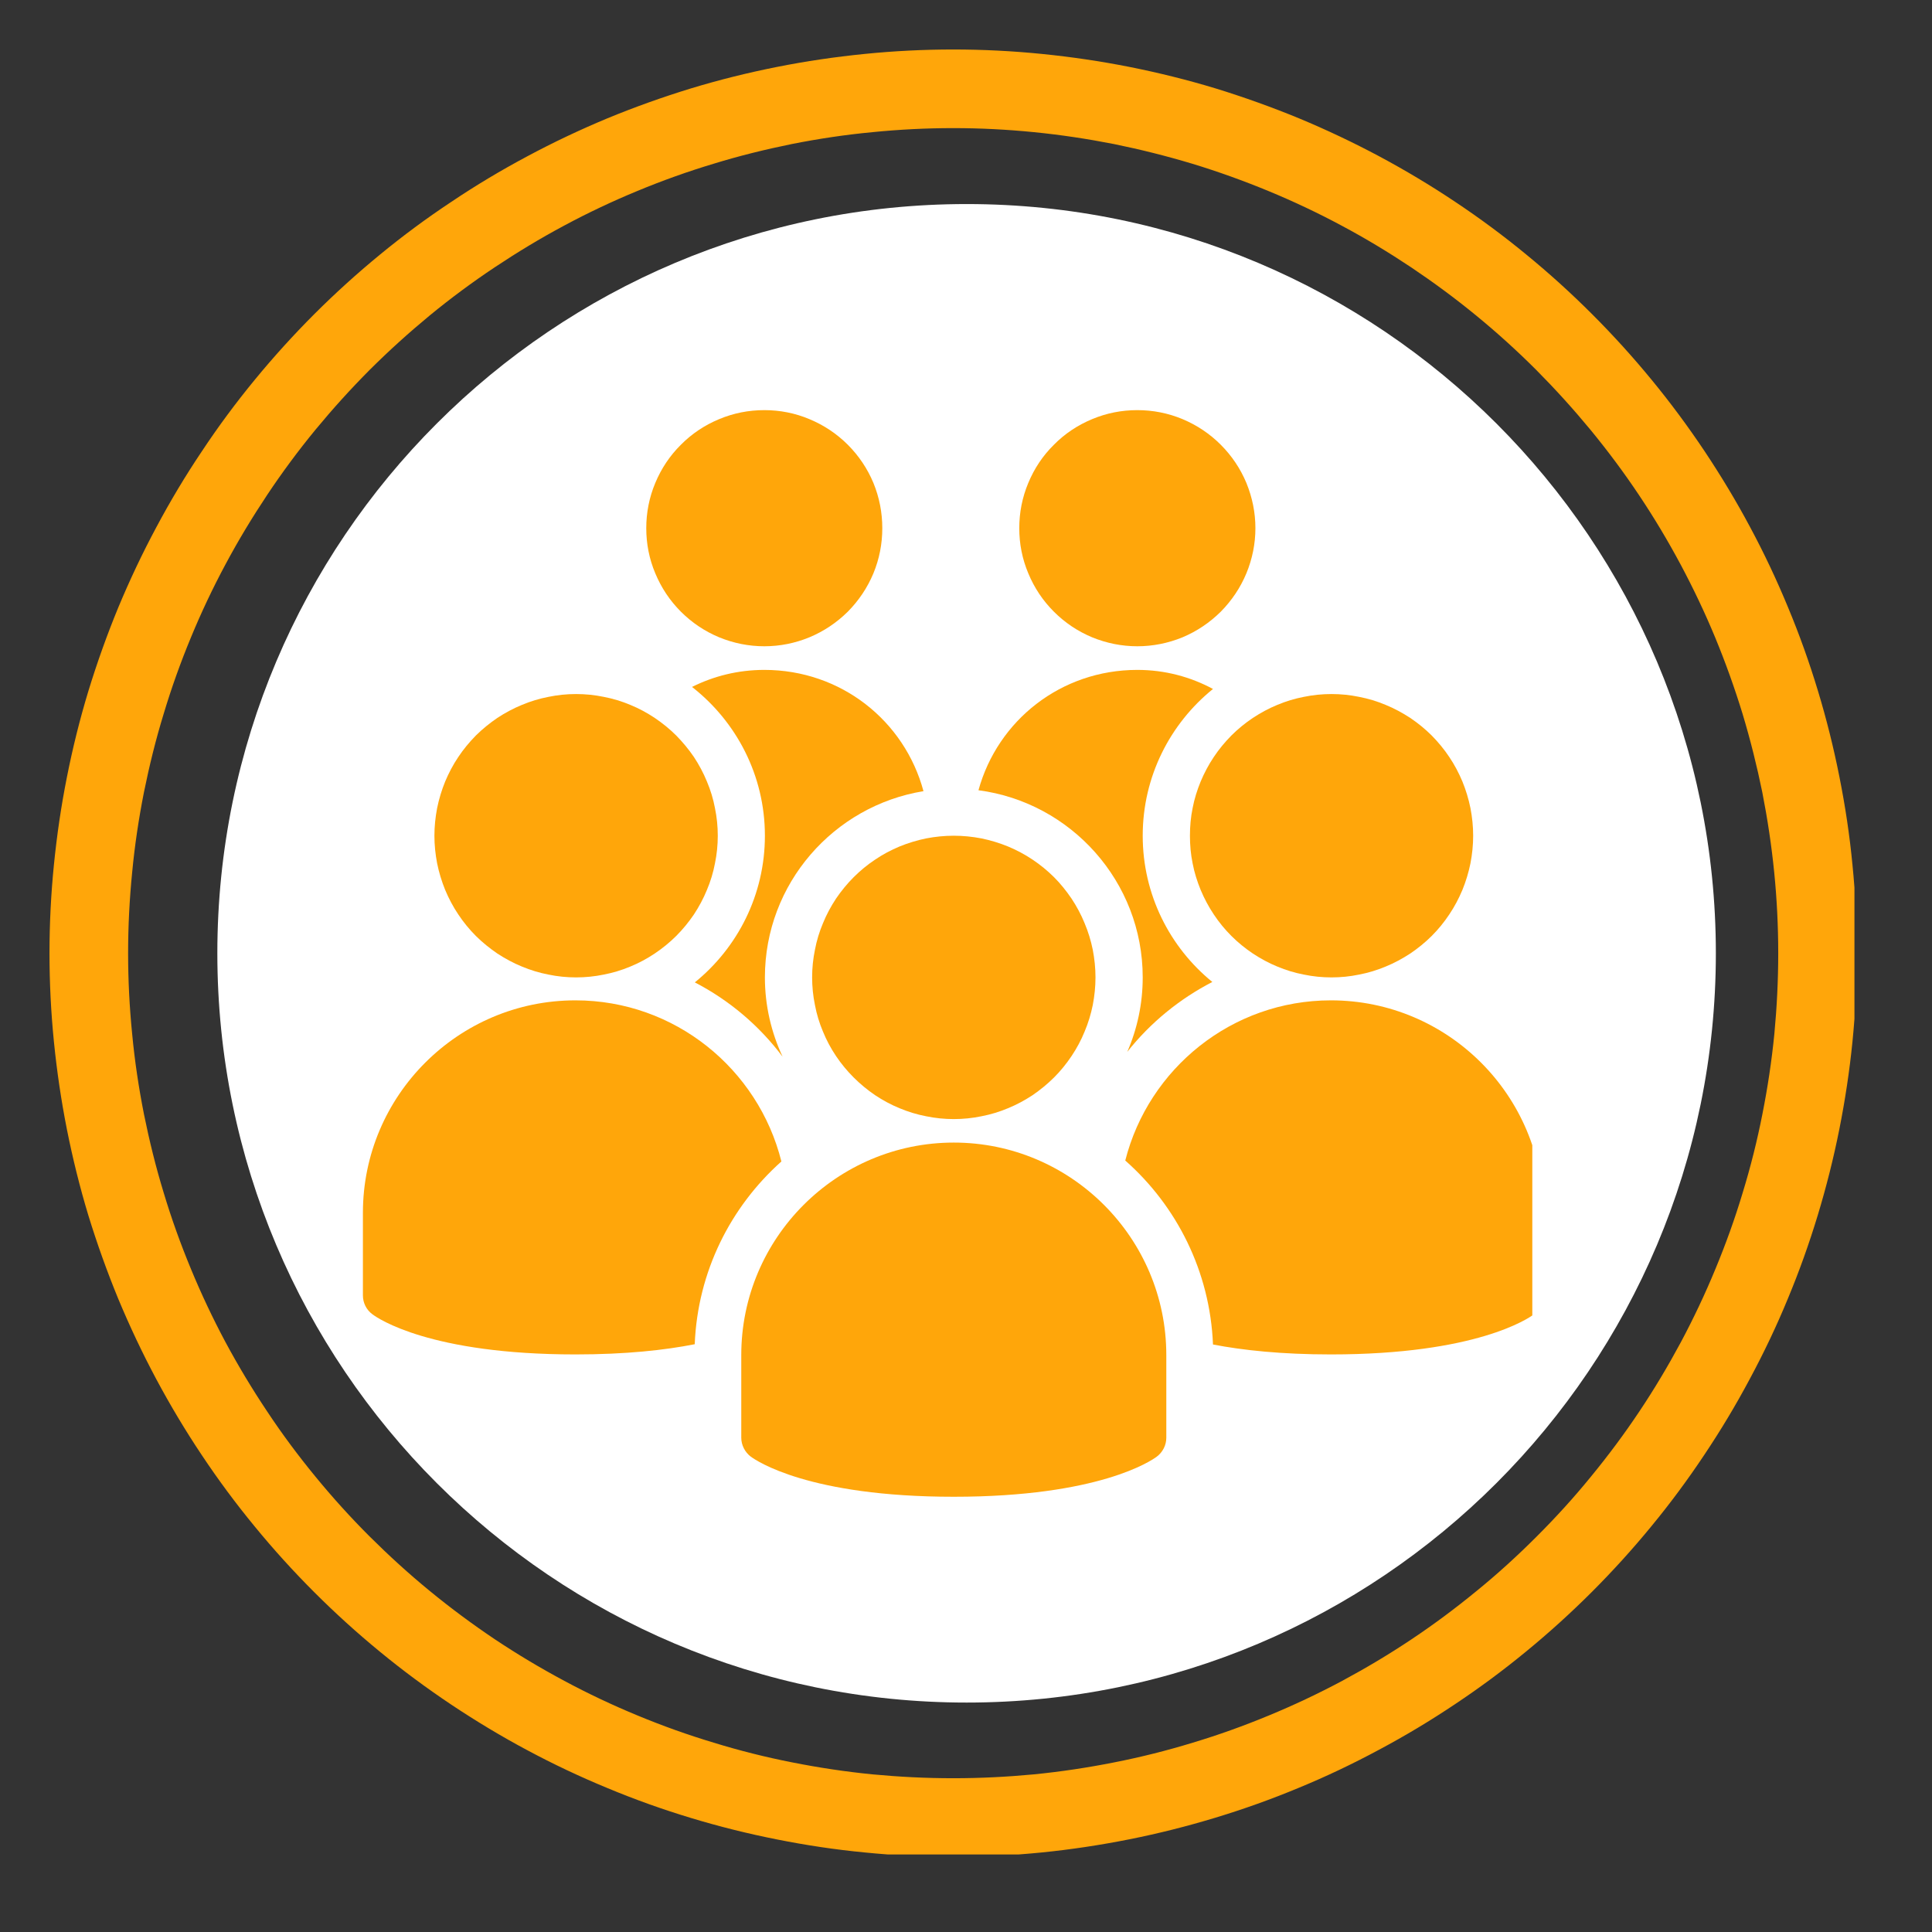
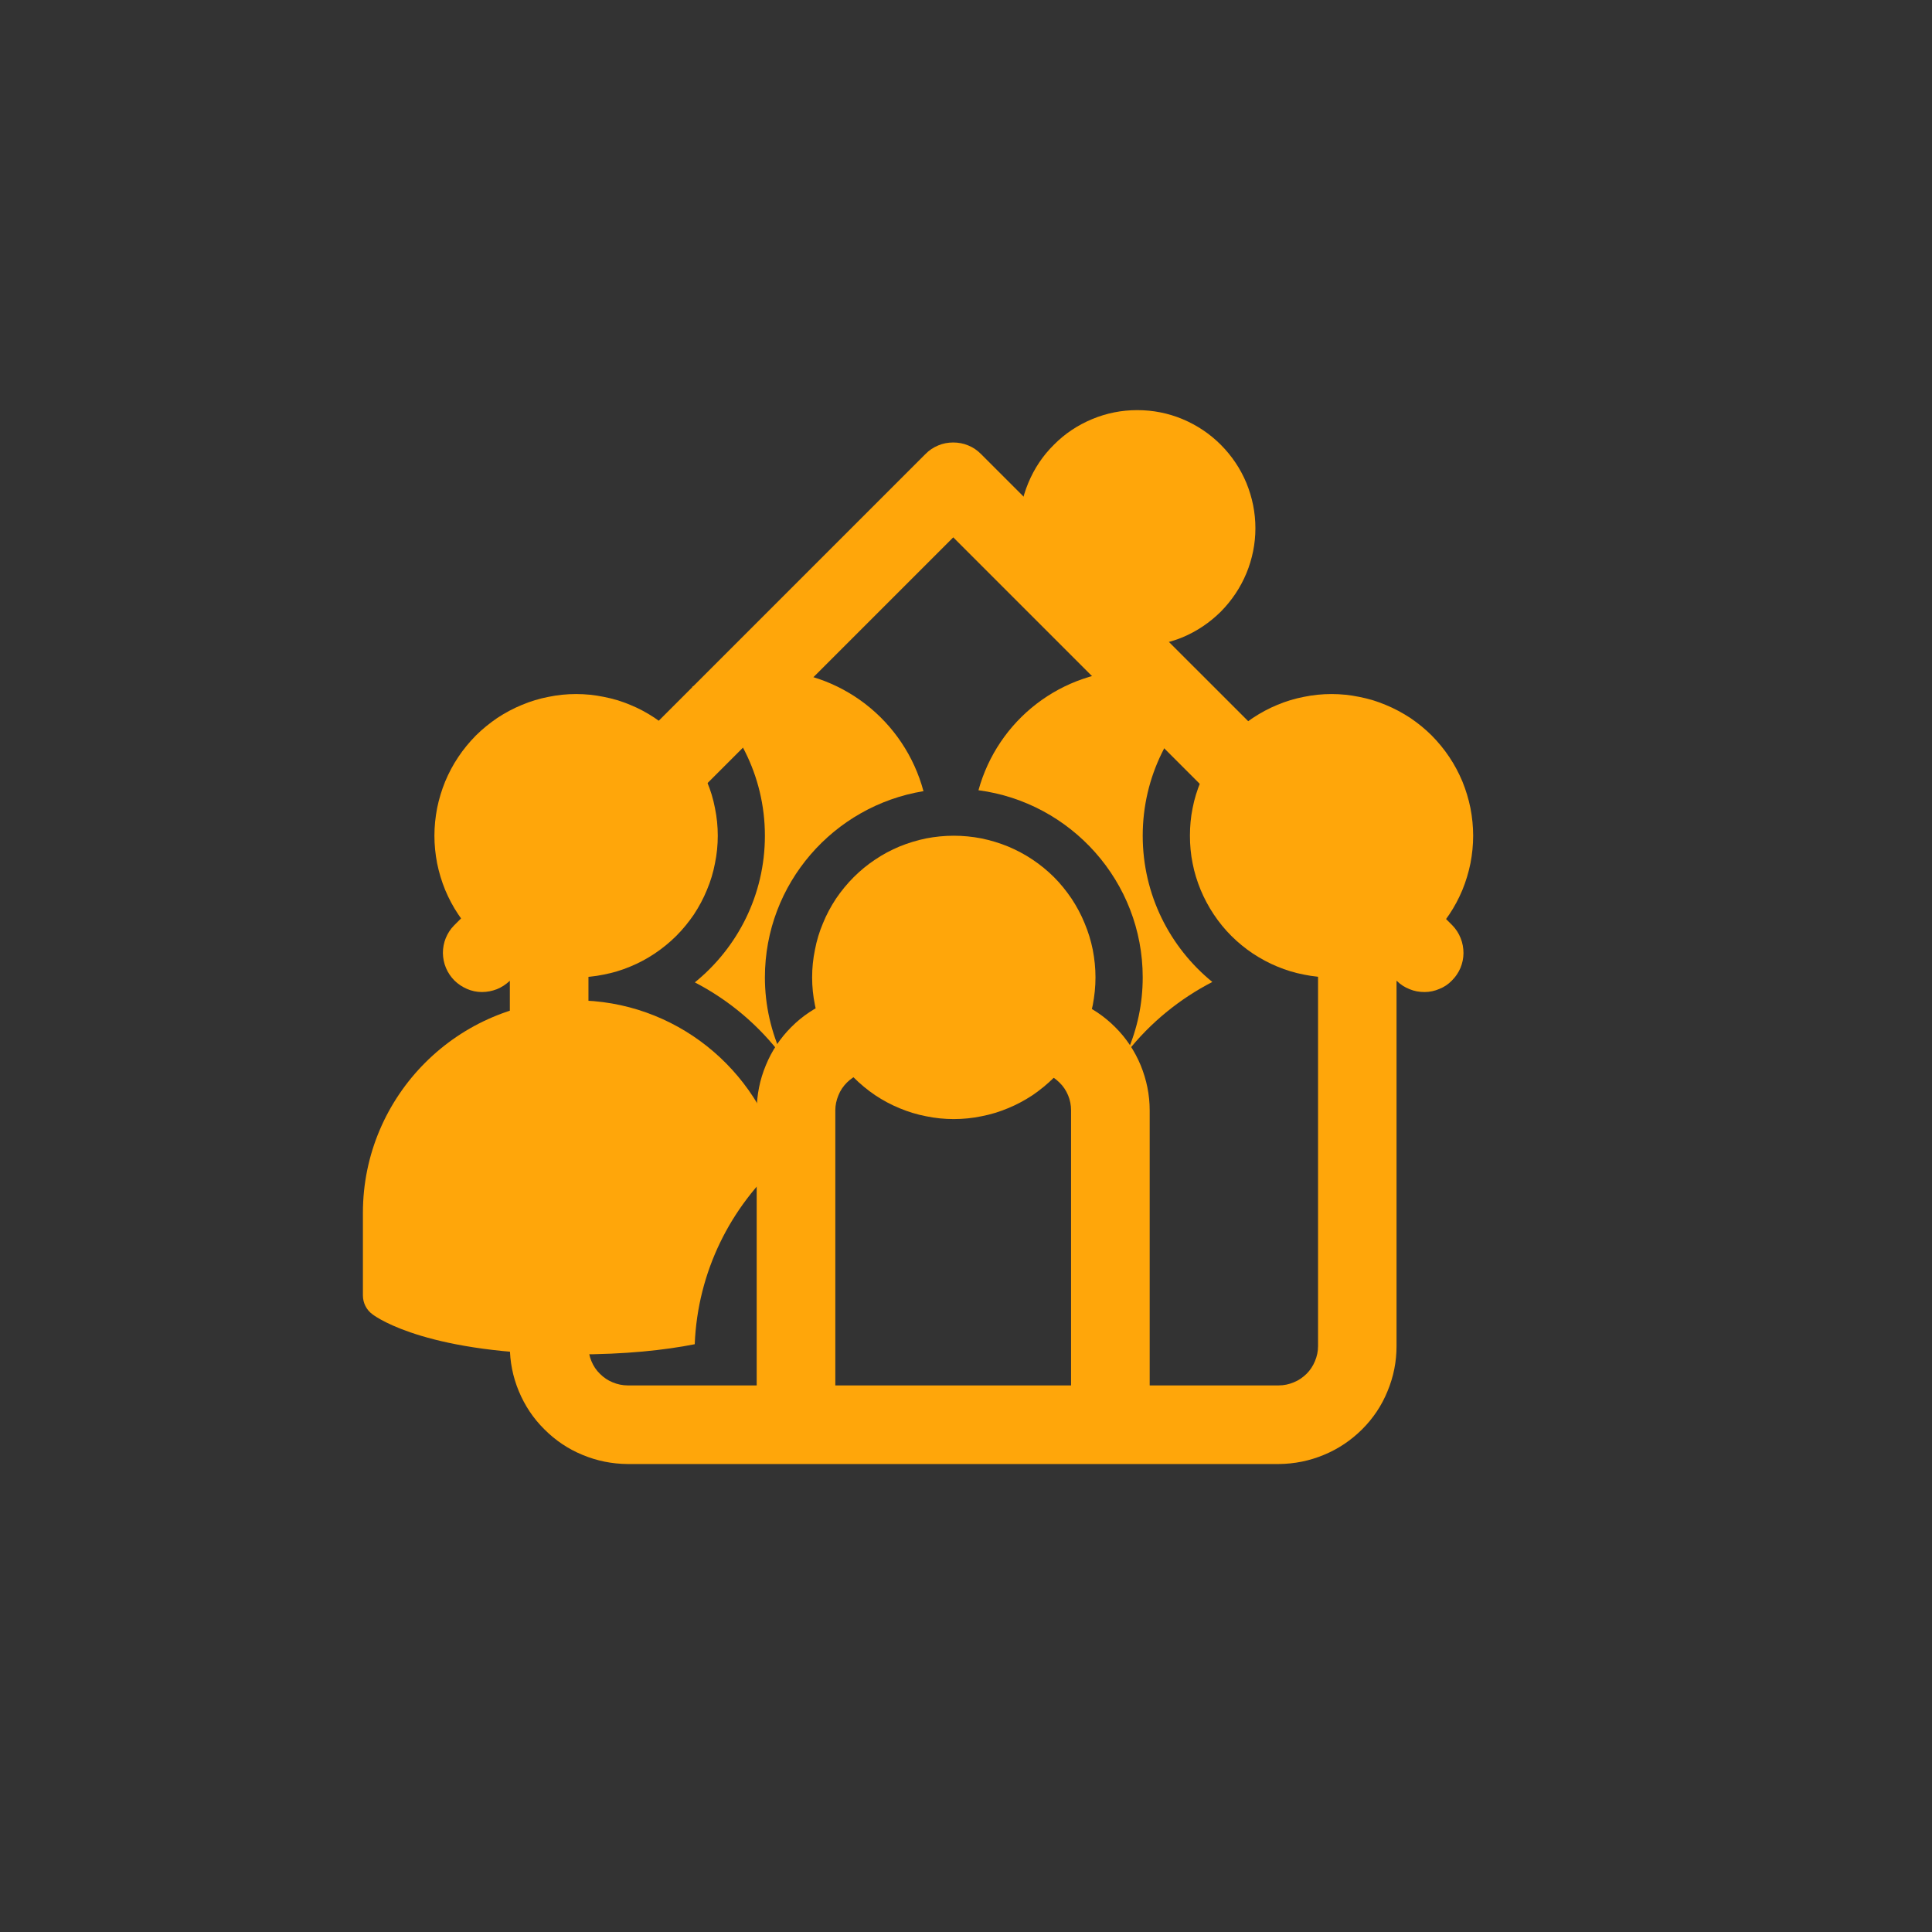
<svg xmlns="http://www.w3.org/2000/svg" width="75" zoomAndPan="magnify" viewBox="0 0 56.25 56.25" height="75" preserveAspectRatio="xMidYMid meet" version="1.0">
  <rect x="0" y="0" width="56.25" height="56.25" fill="#333333" stroke="none" />
  <defs>
    <clipPath id="74515d42ed">
-       <path d="M 1.441 1.441 L 53.992 1.441 L 53.992 53.992 L 1.441 53.992 Z M 1.441 1.441 " clip-rule="nonzero" />
-     </clipPath>
+       </clipPath>
    <clipPath id="0b616caf86">
      <path d="M 6.328 5.941 L 49.957 5.941 L 49.957 49.57 L 6.328 49.57 Z M 6.328 5.941 " clip-rule="nonzero" />
    </clipPath>
    <clipPath id="5bf8935e7a">
-       <path d="M 28.145 5.941 C 16.094 5.941 6.328 15.707 6.328 27.754 C 6.328 39.805 16.094 49.57 28.145 49.57 C 40.191 49.57 49.957 39.805 49.957 27.754 C 49.957 15.707 40.191 5.941 28.145 5.941 Z M 28.145 5.941 " clip-rule="nonzero" />
-     </clipPath>
+       </clipPath>
    <clipPath id="34f11a5f5c">
-       <path d="M 18 11.941 L 26 11.941 L 26 19 L 18 19 Z M 18 11.941 " clip-rule="nonzero" />
-     </clipPath>
+       </clipPath>
    <clipPath id="5ea7e2ccec">
      <path d="M 29 11.941 L 37 11.941 L 37 19 L 29 19 Z M 29 11.941 " clip-rule="nonzero" />
    </clipPath>
    <clipPath id="354f26269e">
      <path d="M 21 33 L 34 33 L 34 43.766 L 21 43.766 Z M 21 33 " clip-rule="nonzero" />
    </clipPath>
    <clipPath id="2870b58e03">
      <path d="M 10.566 29 L 23 29 L 23 40 L 10.566 40 Z M 10.566 29 " clip-rule="nonzero" />
    </clipPath>
    <clipPath id="420f5f872d">
-       <path d="M 32 29 L 44.613 29 L 44.613 40 L 32 40 Z M 32 29 " clip-rule="nonzero" />
-     </clipPath>
+       </clipPath>
  </defs>
  <g clip-path="url(#74515d42ed)">
-     <path fill="#ffa60a" d="M 27.754 54.062 C 26.891 54.062 26.031 54.02 25.176 53.934 C 24.316 53.852 23.465 53.723 22.621 53.555 C 21.773 53.387 20.941 53.18 20.117 52.93 C 19.289 52.68 18.48 52.391 17.684 52.059 C 16.887 51.73 16.109 51.363 15.352 50.957 C 14.59 50.551 13.852 50.105 13.137 49.629 C 12.418 49.148 11.727 48.637 11.062 48.09 C 10.395 47.543 9.758 46.965 9.148 46.355 C 8.539 45.746 7.961 45.109 7.414 44.441 C 6.867 43.777 6.355 43.086 5.879 42.371 C 5.398 41.652 4.957 40.914 4.551 40.156 C 4.145 39.395 3.777 38.617 3.445 37.82 C 3.117 37.023 2.828 36.215 2.574 35.391 C 2.324 34.566 2.117 33.73 1.949 32.887 C 1.781 32.039 1.656 31.188 1.57 30.332 C 1.484 29.473 1.441 28.613 1.441 27.754 C 1.441 26.891 1.484 26.031 1.57 25.176 C 1.656 24.316 1.781 23.465 1.949 22.621 C 2.117 21.773 2.324 20.941 2.574 20.117 C 2.828 19.289 3.117 18.48 3.445 17.684 C 3.777 16.887 4.145 16.109 4.551 15.352 C 4.957 14.59 5.398 13.852 5.879 13.137 C 6.355 12.418 6.867 11.727 7.414 11.062 C 7.961 10.395 8.539 9.758 9.148 9.148 C 9.758 8.539 10.395 7.961 11.062 7.414 C 11.727 6.867 12.418 6.355 13.137 5.879 C 13.852 5.398 14.59 4.957 15.352 4.551 C 16.109 4.145 16.887 3.777 17.684 3.445 C 18.48 3.117 19.289 2.828 20.117 2.574 C 20.941 2.324 21.773 2.117 22.621 1.949 C 23.465 1.781 24.316 1.656 25.176 1.57 C 26.031 1.484 26.891 1.441 27.754 1.441 C 28.613 1.441 29.473 1.484 30.332 1.57 C 31.188 1.656 32.039 1.781 32.887 1.949 C 33.73 2.117 34.566 2.324 35.391 2.574 C 36.215 2.828 37.023 3.117 37.82 3.445 C 38.617 3.777 39.395 4.145 40.156 4.551 C 40.914 4.957 41.652 5.398 42.371 5.879 C 43.086 6.355 43.777 6.867 44.441 7.414 C 45.109 7.961 45.746 8.539 46.355 9.148 C 46.965 9.758 47.543 10.395 48.09 11.062 C 48.637 11.727 49.148 12.418 49.629 13.137 C 50.105 13.852 50.551 14.59 50.957 15.352 C 51.363 16.109 51.73 16.887 52.059 17.684 C 52.391 18.48 52.68 19.289 52.93 20.117 C 53.18 20.941 53.387 21.773 53.555 22.621 C 53.723 23.465 53.852 24.316 53.934 25.176 C 54.02 26.031 54.062 26.891 54.062 27.754 C 54.062 28.613 54.02 29.473 53.934 30.332 C 53.848 31.188 53.719 32.039 53.551 32.883 C 53.383 33.727 53.172 34.562 52.922 35.387 C 52.672 36.211 52.383 37.02 52.051 37.816 C 51.723 38.613 51.352 39.391 50.945 40.148 C 50.539 40.91 50.098 41.645 49.617 42.363 C 49.141 43.078 48.629 43.77 48.082 44.434 C 47.535 45.102 46.957 45.738 46.348 46.348 C 45.738 46.957 45.102 47.535 44.434 48.082 C 43.77 48.629 43.078 49.141 42.363 49.617 C 41.645 50.098 40.91 50.539 40.148 50.945 C 39.391 51.352 38.613 51.723 37.816 52.051 C 37.02 52.383 36.211 52.672 35.387 52.922 C 34.562 53.172 33.727 53.383 32.883 53.551 C 32.039 53.719 31.188 53.848 30.332 53.934 C 29.473 54.02 28.613 54.062 27.754 54.062 Z M 27.754 3.73 C 26.965 3.73 26.18 3.77 25.398 3.848 C 24.613 3.922 23.836 4.039 23.066 4.191 C 22.293 4.348 21.531 4.535 20.781 4.766 C 20.027 4.992 19.285 5.258 18.559 5.559 C 17.832 5.859 17.121 6.195 16.43 6.566 C 15.734 6.938 15.062 7.344 14.406 7.781 C 13.754 8.215 13.121 8.684 12.512 9.184 C 11.906 9.684 11.324 10.211 10.766 10.766 C 10.211 11.324 9.684 11.906 9.184 12.512 C 8.684 13.121 8.215 13.754 7.781 14.406 C 7.344 15.062 6.938 15.734 6.566 16.43 C 6.195 17.121 5.859 17.832 5.559 18.559 C 5.258 19.285 4.992 20.027 4.766 20.781 C 4.535 21.531 4.348 22.293 4.191 23.066 C 4.039 23.836 3.922 24.613 3.848 25.398 C 3.77 26.18 3.73 26.965 3.73 27.754 C 3.73 28.539 3.77 29.324 3.848 30.105 C 3.922 30.891 4.039 31.668 4.191 32.438 C 4.348 33.211 4.535 33.973 4.766 34.727 C 4.992 35.48 5.258 36.219 5.559 36.945 C 5.859 37.672 6.195 38.383 6.566 39.078 C 6.938 39.77 7.344 40.445 7.781 41.098 C 8.215 41.754 8.684 42.383 9.184 42.992 C 9.684 43.602 10.211 44.184 10.766 44.738 C 11.324 45.293 11.906 45.824 12.512 46.32 C 13.121 46.82 13.754 47.289 14.406 47.727 C 15.062 48.164 15.734 48.566 16.43 48.938 C 17.121 49.309 17.832 49.645 18.559 49.945 C 19.285 50.246 20.027 50.512 20.781 50.738 C 21.531 50.969 22.293 51.16 23.066 51.312 C 23.836 51.465 24.613 51.582 25.398 51.66 C 26.18 51.734 26.965 51.773 27.754 51.773 C 28.539 51.773 29.324 51.734 30.105 51.66 C 30.891 51.582 31.668 51.465 32.438 51.312 C 33.211 51.16 33.973 50.969 34.727 50.738 C 35.48 50.512 36.219 50.246 36.945 49.945 C 37.672 49.645 38.383 49.309 39.078 48.938 C 39.77 48.566 40.445 48.164 41.098 47.727 C 41.754 47.289 42.383 46.82 42.992 46.32 C 43.602 45.824 44.184 45.293 44.738 44.738 C 45.293 44.184 45.824 43.602 46.32 42.992 C 46.82 42.383 47.289 41.754 47.727 41.098 C 48.164 40.445 48.566 39.77 48.938 39.078 C 49.309 38.383 49.645 37.672 49.945 36.945 C 50.246 36.219 50.512 35.48 50.738 34.727 C 50.969 33.973 51.16 33.211 51.312 32.438 C 51.465 31.668 51.582 30.891 51.66 30.105 C 51.734 29.324 51.773 28.539 51.773 27.754 C 51.773 26.965 51.734 26.18 51.656 25.398 C 51.578 24.617 51.461 23.84 51.309 23.066 C 51.152 22.297 50.961 21.535 50.734 20.781 C 50.504 20.031 50.238 19.289 49.938 18.562 C 49.637 17.836 49.301 17.129 48.93 16.434 C 48.559 15.742 48.156 15.066 47.719 14.414 C 47.281 13.758 46.812 13.129 46.312 12.52 C 45.812 11.914 45.285 11.332 44.73 10.773 C 44.176 10.219 43.594 9.691 42.984 9.191 C 42.375 8.691 41.746 8.227 41.094 7.789 C 40.438 7.352 39.766 6.945 39.07 6.574 C 38.379 6.203 37.668 5.867 36.941 5.566 C 36.215 5.266 35.477 5 34.723 4.77 C 33.969 4.543 33.207 4.352 32.438 4.195 C 31.664 4.043 30.891 3.926 30.105 3.848 C 29.324 3.77 28.539 3.73 27.754 3.73 Z M 27.754 3.73 " fill-opacity="1" fill-rule="nonzero" />
+     <path fill="#ffa60a" d="M 27.754 54.062 C 26.891 54.062 26.031 54.02 25.176 53.934 C 24.316 53.852 23.465 53.723 22.621 53.555 C 21.773 53.387 20.941 53.18 20.117 52.93 C 19.289 52.68 18.48 52.391 17.684 52.059 C 16.887 51.73 16.109 51.363 15.352 50.957 C 14.59 50.551 13.852 50.105 13.137 49.629 C 12.418 49.148 11.727 48.637 11.062 48.09 C 10.395 47.543 9.758 46.965 9.148 46.355 C 8.539 45.746 7.961 45.109 7.414 44.441 C 6.867 43.777 6.355 43.086 5.879 42.371 C 5.398 41.652 4.957 40.914 4.551 40.156 C 4.145 39.395 3.777 38.617 3.445 37.82 C 3.117 37.023 2.828 36.215 2.574 35.391 C 2.324 34.566 2.117 33.73 1.949 32.887 C 1.781 32.039 1.656 31.188 1.57 30.332 C 1.484 29.473 1.441 28.613 1.441 27.754 C 1.441 26.891 1.484 26.031 1.57 25.176 C 1.656 24.316 1.781 23.465 1.949 22.621 C 2.117 21.773 2.324 20.941 2.574 20.117 C 2.828 19.289 3.117 18.48 3.445 17.684 C 3.777 16.887 4.145 16.109 4.551 15.352 C 4.957 14.59 5.398 13.852 5.879 13.137 C 6.355 12.418 6.867 11.727 7.414 11.062 C 7.961 10.395 8.539 9.758 9.148 9.148 C 9.758 8.539 10.395 7.961 11.062 7.414 C 11.727 6.867 12.418 6.355 13.137 5.879 C 13.852 5.398 14.59 4.957 15.352 4.551 C 16.109 4.145 16.887 3.777 17.684 3.445 C 20.941 2.324 21.773 2.117 22.621 1.949 C 23.465 1.781 24.316 1.656 25.176 1.57 C 26.031 1.484 26.891 1.441 27.754 1.441 C 28.613 1.441 29.473 1.484 30.332 1.57 C 31.188 1.656 32.039 1.781 32.887 1.949 C 33.73 2.117 34.566 2.324 35.391 2.574 C 36.215 2.828 37.023 3.117 37.82 3.445 C 38.617 3.777 39.395 4.145 40.156 4.551 C 40.914 4.957 41.652 5.398 42.371 5.879 C 43.086 6.355 43.777 6.867 44.441 7.414 C 45.109 7.961 45.746 8.539 46.355 9.148 C 46.965 9.758 47.543 10.395 48.09 11.062 C 48.637 11.727 49.148 12.418 49.629 13.137 C 50.105 13.852 50.551 14.59 50.957 15.352 C 51.363 16.109 51.73 16.887 52.059 17.684 C 52.391 18.48 52.68 19.289 52.93 20.117 C 53.18 20.941 53.387 21.773 53.555 22.621 C 53.723 23.465 53.852 24.316 53.934 25.176 C 54.02 26.031 54.062 26.891 54.062 27.754 C 54.062 28.613 54.02 29.473 53.934 30.332 C 53.848 31.188 53.719 32.039 53.551 32.883 C 53.383 33.727 53.172 34.562 52.922 35.387 C 52.672 36.211 52.383 37.02 52.051 37.816 C 51.723 38.613 51.352 39.391 50.945 40.148 C 50.539 40.91 50.098 41.645 49.617 42.363 C 49.141 43.078 48.629 43.77 48.082 44.434 C 47.535 45.102 46.957 45.738 46.348 46.348 C 45.738 46.957 45.102 47.535 44.434 48.082 C 43.77 48.629 43.078 49.141 42.363 49.617 C 41.645 50.098 40.91 50.539 40.148 50.945 C 39.391 51.352 38.613 51.723 37.816 52.051 C 37.02 52.383 36.211 52.672 35.387 52.922 C 34.562 53.172 33.727 53.383 32.883 53.551 C 32.039 53.719 31.188 53.848 30.332 53.934 C 29.473 54.02 28.613 54.062 27.754 54.062 Z M 27.754 3.73 C 26.965 3.73 26.18 3.77 25.398 3.848 C 24.613 3.922 23.836 4.039 23.066 4.191 C 22.293 4.348 21.531 4.535 20.781 4.766 C 20.027 4.992 19.285 5.258 18.559 5.559 C 17.832 5.859 17.121 6.195 16.43 6.566 C 15.734 6.938 15.062 7.344 14.406 7.781 C 13.754 8.215 13.121 8.684 12.512 9.184 C 11.906 9.684 11.324 10.211 10.766 10.766 C 10.211 11.324 9.684 11.906 9.184 12.512 C 8.684 13.121 8.215 13.754 7.781 14.406 C 7.344 15.062 6.938 15.734 6.566 16.43 C 6.195 17.121 5.859 17.832 5.559 18.559 C 5.258 19.285 4.992 20.027 4.766 20.781 C 4.535 21.531 4.348 22.293 4.191 23.066 C 4.039 23.836 3.922 24.613 3.848 25.398 C 3.77 26.18 3.73 26.965 3.73 27.754 C 3.73 28.539 3.77 29.324 3.848 30.105 C 3.922 30.891 4.039 31.668 4.191 32.438 C 4.348 33.211 4.535 33.973 4.766 34.727 C 4.992 35.48 5.258 36.219 5.559 36.945 C 5.859 37.672 6.195 38.383 6.566 39.078 C 6.938 39.77 7.344 40.445 7.781 41.098 C 8.215 41.754 8.684 42.383 9.184 42.992 C 9.684 43.602 10.211 44.184 10.766 44.738 C 11.324 45.293 11.906 45.824 12.512 46.32 C 13.121 46.82 13.754 47.289 14.406 47.727 C 15.062 48.164 15.734 48.566 16.43 48.938 C 17.121 49.309 17.832 49.645 18.559 49.945 C 19.285 50.246 20.027 50.512 20.781 50.738 C 21.531 50.969 22.293 51.16 23.066 51.312 C 23.836 51.465 24.613 51.582 25.398 51.66 C 26.18 51.734 26.965 51.773 27.754 51.773 C 28.539 51.773 29.324 51.734 30.105 51.66 C 30.891 51.582 31.668 51.465 32.438 51.312 C 33.211 51.16 33.973 50.969 34.727 50.738 C 35.48 50.512 36.219 50.246 36.945 49.945 C 37.672 49.645 38.383 49.309 39.078 48.938 C 39.77 48.566 40.445 48.164 41.098 47.727 C 41.754 47.289 42.383 46.82 42.992 46.32 C 43.602 45.824 44.184 45.293 44.738 44.738 C 45.293 44.184 45.824 43.602 46.32 42.992 C 46.82 42.383 47.289 41.754 47.727 41.098 C 48.164 40.445 48.566 39.77 48.938 39.078 C 49.309 38.383 49.645 37.672 49.945 36.945 C 50.246 36.219 50.512 35.48 50.738 34.727 C 50.969 33.973 51.16 33.211 51.312 32.438 C 51.465 31.668 51.582 30.891 51.66 30.105 C 51.734 29.324 51.773 28.539 51.773 27.754 C 51.773 26.965 51.734 26.18 51.656 25.398 C 51.578 24.617 51.461 23.84 51.309 23.066 C 51.152 22.297 50.961 21.535 50.734 20.781 C 50.504 20.031 50.238 19.289 49.938 18.562 C 49.637 17.836 49.301 17.129 48.93 16.434 C 48.559 15.742 48.156 15.066 47.719 14.414 C 47.281 13.758 46.812 13.129 46.312 12.52 C 45.812 11.914 45.285 11.332 44.73 10.773 C 44.176 10.219 43.594 9.691 42.984 9.191 C 42.375 8.691 41.746 8.227 41.094 7.789 C 40.438 7.352 39.766 6.945 39.07 6.574 C 38.379 6.203 37.668 5.867 36.941 5.566 C 36.215 5.266 35.477 5 34.723 4.77 C 33.969 4.543 33.207 4.352 32.438 4.195 C 31.664 4.043 30.891 3.926 30.105 3.848 C 29.324 3.77 28.539 3.73 27.754 3.73 Z M 27.754 3.73 " fill-opacity="1" fill-rule="nonzero" />
  </g>
  <path fill="#ffa60a" d="M 42.289 26.945 L 28.562 13.219 C 28.453 13.109 28.332 13.027 28.191 12.969 C 28.051 12.91 27.902 12.883 27.754 12.883 C 27.602 12.883 27.453 12.91 27.316 12.969 C 27.176 13.027 27.051 13.109 26.945 13.219 L 13.219 26.945 C 13.113 27.051 13.035 27.176 12.977 27.316 C 12.922 27.453 12.895 27.598 12.895 27.75 C 12.898 27.898 12.926 28.043 12.984 28.18 C 13.043 28.32 13.125 28.441 13.23 28.547 C 13.336 28.652 13.461 28.734 13.598 28.793 C 13.734 28.852 13.879 28.883 14.031 28.883 C 14.18 28.883 14.324 28.855 14.465 28.801 C 14.602 28.746 14.727 28.664 14.836 28.562 L 14.844 28.551 L 14.844 39.191 C 14.844 39.645 14.93 40.082 15.105 40.504 C 15.281 40.926 15.527 41.297 15.852 41.617 C 16.172 41.938 16.543 42.188 16.961 42.359 C 17.383 42.535 17.82 42.621 18.273 42.625 L 37.23 42.625 C 37.684 42.621 38.121 42.535 38.543 42.359 C 38.961 42.188 39.332 41.938 39.656 41.617 C 39.977 41.297 40.227 40.926 40.398 40.504 C 40.574 40.082 40.66 39.645 40.66 39.191 L 40.66 28.555 L 40.672 28.562 C 40.777 28.668 40.902 28.746 41.043 28.801 C 41.18 28.859 41.324 28.883 41.477 28.883 C 41.625 28.883 41.77 28.852 41.906 28.793 C 42.047 28.738 42.168 28.656 42.273 28.547 C 42.379 28.441 42.461 28.32 42.52 28.184 C 42.578 28.043 42.609 27.898 42.609 27.75 C 42.609 27.598 42.582 27.453 42.527 27.316 C 42.473 27.176 42.391 27.051 42.289 26.945 Z M 24.32 40.336 L 24.32 32.328 C 24.32 32.176 24.352 32.031 24.41 31.891 C 24.465 31.75 24.551 31.625 24.656 31.52 C 24.762 31.414 24.887 31.328 25.027 31.273 C 25.168 31.215 25.312 31.184 25.465 31.184 L 30.039 31.184 C 30.191 31.184 30.336 31.215 30.477 31.273 C 30.617 31.328 30.742 31.414 30.848 31.52 C 30.957 31.625 31.039 31.75 31.098 31.891 C 31.156 32.031 31.184 32.176 31.184 32.328 L 31.184 40.336 Z M 38.375 39.191 C 38.375 39.344 38.344 39.488 38.285 39.629 C 38.227 39.77 38.145 39.895 38.039 40 C 37.93 40.105 37.809 40.191 37.668 40.246 C 37.527 40.305 37.383 40.336 37.23 40.336 L 33.473 40.336 L 33.473 32.328 C 33.473 31.875 33.383 31.438 33.211 31.016 C 33.035 30.594 32.789 30.223 32.465 29.902 C 32.145 29.582 31.773 29.332 31.352 29.16 C 30.934 28.984 30.496 28.898 30.039 28.898 L 25.465 28.898 C 25.012 28.898 24.574 28.984 24.152 29.16 C 23.73 29.332 23.359 29.582 23.039 29.902 C 22.719 30.223 22.469 30.594 22.297 31.016 C 22.121 31.438 22.035 31.875 22.031 32.328 L 22.031 40.336 L 18.273 40.336 C 18.125 40.336 17.977 40.305 17.836 40.246 C 17.699 40.191 17.574 40.105 17.469 40 C 17.359 39.895 17.277 39.77 17.219 39.629 C 17.16 39.488 17.133 39.344 17.133 39.191 L 17.133 26.266 L 27.754 15.645 L 38.375 26.266 Z M 38.375 39.191 " fill-opacity="1" fill-rule="nonzero" />
  <g clip-path="url(#0b616caf86)">
    <g clip-path="url(#5bf8935e7a)">
      <path fill="#ffffff" d="M 6.328 5.941 L 49.957 5.941 L 49.957 49.57 L 6.328 49.57 Z M 6.328 5.941 " fill-opacity="1" fill-rule="nonzero" />
    </g>
  </g>
  <g clip-path="url(#34f11a5f5c)">
    <path fill="#ffa60a" d="M 25.688 15.379 C 25.688 15.832 25.602 16.273 25.43 16.691 C 25.254 17.113 25.004 17.484 24.684 17.809 C 24.359 18.129 23.988 18.379 23.566 18.555 C 23.148 18.727 22.707 18.816 22.254 18.816 C 21.797 18.816 21.359 18.727 20.938 18.555 C 20.516 18.379 20.145 18.129 19.824 17.809 C 19.5 17.484 19.254 17.113 19.078 16.691 C 18.902 16.273 18.816 15.832 18.816 15.379 C 18.816 14.922 18.902 14.484 19.078 14.062 C 19.254 13.641 19.5 13.27 19.824 12.949 C 20.145 12.625 20.516 12.379 20.938 12.203 C 21.359 12.027 21.797 11.941 22.254 11.941 C 22.707 11.941 23.148 12.027 23.566 12.203 C 23.988 12.379 24.359 12.625 24.684 12.949 C 25.004 13.27 25.254 13.641 25.43 14.062 C 25.602 14.484 25.688 14.922 25.688 15.379 Z M 25.688 15.379 " fill-opacity="1" fill-rule="nonzero" />
  </g>
  <g clip-path="url(#5ea7e2ccec)">
    <path fill="#ffa60a" d="M 36.551 15.379 C 36.551 15.832 36.461 16.273 36.289 16.691 C 36.113 17.113 35.863 17.484 35.543 17.809 C 35.219 18.129 34.848 18.379 34.43 18.555 C 34.008 18.727 33.566 18.816 33.113 18.816 C 32.656 18.816 32.219 18.727 31.797 18.555 C 31.375 18.379 31.004 18.129 30.684 17.809 C 30.359 17.484 30.113 17.113 29.938 16.691 C 29.762 16.273 29.676 15.832 29.676 15.379 C 29.676 14.922 29.762 14.484 29.938 14.062 C 30.113 13.641 30.359 13.27 30.684 12.949 C 31.004 12.625 31.375 12.379 31.797 12.203 C 32.219 12.027 32.656 11.941 33.113 11.941 C 33.566 11.941 34.008 12.027 34.43 12.203 C 34.848 12.379 35.219 12.625 35.543 12.949 C 35.863 13.27 36.113 13.641 36.289 14.062 C 36.461 14.484 36.551 14.922 36.551 15.379 Z M 36.551 15.379 " fill-opacity="1" fill-rule="nonzero" />
  </g>
  <path fill="#ffa60a" d="M 31.895 28.457 C 31.895 28.727 31.867 28.996 31.816 29.262 C 31.762 29.527 31.684 29.785 31.578 30.035 C 31.477 30.285 31.348 30.523 31.199 30.746 C 31.047 30.973 30.879 31.18 30.688 31.371 C 30.496 31.562 30.285 31.734 30.062 31.887 C 29.836 32.035 29.598 32.164 29.348 32.266 C 29.098 32.371 28.84 32.449 28.574 32.5 C 28.309 32.555 28.039 32.582 27.77 32.582 C 27.5 32.582 27.23 32.555 26.965 32.5 C 26.699 32.449 26.441 32.371 26.191 32.266 C 25.941 32.164 25.703 32.035 25.48 31.887 C 25.254 31.734 25.047 31.562 24.855 31.371 C 24.664 31.18 24.492 30.973 24.34 30.746 C 24.191 30.523 24.062 30.285 23.961 30.035 C 23.855 29.785 23.777 29.527 23.727 29.262 C 23.672 28.996 23.645 28.727 23.645 28.457 C 23.645 28.184 23.672 27.918 23.727 27.652 C 23.777 27.387 23.855 27.129 23.961 26.879 C 24.062 26.629 24.191 26.391 24.34 26.164 C 24.492 25.941 24.664 25.73 24.855 25.539 C 25.047 25.348 25.254 25.176 25.48 25.027 C 25.703 24.875 25.941 24.75 26.191 24.645 C 26.441 24.543 26.699 24.465 26.965 24.41 C 27.23 24.359 27.5 24.332 27.77 24.332 C 28.039 24.332 28.309 24.359 28.574 24.41 C 28.84 24.465 29.098 24.543 29.348 24.645 C 29.598 24.75 29.836 24.875 30.062 25.027 C 30.285 25.176 30.496 25.348 30.688 25.539 C 30.879 25.73 31.047 25.941 31.199 26.164 C 31.348 26.391 31.477 26.629 31.578 26.879 C 31.684 27.129 31.762 27.387 31.816 27.652 C 31.867 27.918 31.895 28.184 31.895 28.457 Z M 31.895 28.457 " fill-opacity="1" fill-rule="nonzero" />
  <g clip-path="url(#354f26269e)">
-     <path fill="#ffa60a" d="M 27.77 43.578 C 23.539 43.578 22.02 42.527 21.859 42.41 C 21.688 42.281 21.582 42.074 21.582 41.859 L 21.582 39.453 C 21.582 36.043 24.359 33.266 27.77 33.266 C 31.18 33.266 33.957 36.043 33.957 39.453 L 33.957 41.859 C 33.957 42.074 33.855 42.277 33.68 42.41 C 33.523 42.527 32 43.578 27.77 43.578 Z M 27.77 43.578 " fill-opacity="1" fill-rule="nonzero" />
-   </g>
+     </g>
  <g clip-path="url(#2870b58e03)">
    <path fill="#ffa60a" d="M 22.75 33.816 C 22.078 31.125 19.648 29.125 16.754 29.125 C 13.344 29.125 10.566 31.898 10.566 35.312 L 10.566 37.715 C 10.566 37.934 10.668 38.137 10.844 38.266 C 11.004 38.387 12.523 39.434 16.754 39.434 C 18.219 39.434 19.355 39.309 20.227 39.137 C 20.312 37.023 21.27 35.137 22.75 33.816 Z M 22.75 33.816 " fill-opacity="1" fill-rule="nonzero" />
  </g>
  <g clip-path="url(#420f5f872d)">
    <path fill="#ffa60a" d="M 38.75 29.125 C 35.863 29.125 33.441 31.113 32.762 33.789 C 34.258 35.109 35.23 37.016 35.316 39.145 C 36.184 39.312 37.305 39.434 38.75 39.434 C 42.98 39.434 44.5 38.387 44.66 38.266 C 44.832 38.137 44.934 37.934 44.934 37.715 L 44.934 35.312 C 44.934 31.898 42.16 29.125 38.75 29.125 Z M 38.75 29.125 " fill-opacity="1" fill-rule="nonzero" />
  </g>
  <path fill="#ffa60a" d="M 42.891 24.332 C 42.891 24.602 42.863 24.871 42.812 25.137 C 42.758 25.402 42.68 25.66 42.578 25.91 C 42.473 26.16 42.348 26.398 42.195 26.625 C 42.047 26.848 41.875 27.059 41.684 27.25 C 41.492 27.441 41.285 27.609 41.059 27.762 C 40.832 27.91 40.594 28.039 40.344 28.141 C 40.094 28.246 39.836 28.324 39.57 28.375 C 39.305 28.43 39.039 28.457 38.766 28.457 C 38.496 28.457 38.227 28.43 37.961 28.375 C 37.695 28.324 37.438 28.246 37.188 28.141 C 36.938 28.039 36.703 27.91 36.477 27.762 C 36.25 27.609 36.043 27.441 35.852 27.25 C 35.66 27.059 35.488 26.848 35.34 26.625 C 35.188 26.398 35.062 26.16 34.957 25.91 C 34.855 25.66 34.773 25.402 34.723 25.137 C 34.668 24.871 34.645 24.602 34.645 24.332 C 34.645 24.062 34.668 23.793 34.723 23.527 C 34.773 23.262 34.855 23.004 34.957 22.754 C 35.062 22.504 35.188 22.266 35.34 22.039 C 35.488 21.816 35.66 21.609 35.852 21.414 C 36.043 21.223 36.25 21.055 36.477 20.902 C 36.703 20.754 36.938 20.625 37.188 20.523 C 37.438 20.418 37.695 20.34 37.961 20.289 C 38.227 20.234 38.496 20.207 38.766 20.207 C 39.039 20.207 39.305 20.234 39.57 20.289 C 39.836 20.34 40.094 20.418 40.344 20.523 C 40.594 20.625 40.832 20.754 41.059 20.902 C 41.285 21.055 41.492 21.223 41.684 21.414 C 41.875 21.609 42.047 21.816 42.195 22.039 C 42.348 22.266 42.473 22.504 42.578 22.754 C 42.68 23.004 42.758 23.262 42.812 23.527 C 42.863 23.793 42.891 24.062 42.891 24.332 Z M 42.891 24.332 " fill-opacity="1" fill-rule="nonzero" />
  <path fill="#ffa60a" d="M 20.898 24.332 C 20.898 24.602 20.871 24.871 20.816 25.137 C 20.766 25.402 20.688 25.66 20.582 25.91 C 20.48 26.16 20.352 26.398 20.203 26.625 C 20.051 26.848 19.879 27.059 19.688 27.25 C 19.496 27.441 19.289 27.609 19.062 27.762 C 18.84 27.91 18.602 28.039 18.352 28.141 C 18.102 28.246 17.844 28.324 17.578 28.375 C 17.312 28.43 17.043 28.457 16.773 28.457 C 16.5 28.457 16.234 28.43 15.969 28.375 C 15.703 28.324 15.445 28.246 15.195 28.141 C 14.945 28.039 14.707 27.91 14.48 27.762 C 14.258 27.609 14.047 27.441 13.855 27.25 C 13.664 27.059 13.492 26.848 13.344 26.625 C 13.191 26.398 13.066 26.16 12.961 25.91 C 12.859 25.66 12.781 25.402 12.727 25.137 C 12.676 24.871 12.648 24.602 12.648 24.332 C 12.648 24.062 12.676 23.793 12.727 23.527 C 12.781 23.262 12.859 23.004 12.961 22.754 C 13.066 22.504 13.191 22.266 13.344 22.039 C 13.492 21.816 13.664 21.609 13.855 21.414 C 14.047 21.223 14.258 21.055 14.48 20.902 C 14.707 20.754 14.945 20.625 15.195 20.523 C 15.445 20.418 15.703 20.34 15.969 20.289 C 16.234 20.234 16.5 20.207 16.773 20.207 C 17.043 20.207 17.312 20.234 17.578 20.289 C 17.844 20.34 18.102 20.418 18.352 20.523 C 18.602 20.625 18.84 20.754 19.062 20.902 C 19.289 21.055 19.496 21.223 19.688 21.414 C 19.879 21.609 20.051 21.816 20.203 22.039 C 20.352 22.266 20.48 22.504 20.582 22.754 C 20.688 23.004 20.766 23.262 20.816 23.527 C 20.871 23.793 20.898 24.062 20.898 24.332 Z M 20.898 24.332 " fill-opacity="1" fill-rule="nonzero" />
  <path fill="#ffa60a" d="M 33.27 28.457 C 33.27 29.227 33.109 29.961 32.82 30.625 C 33.492 29.777 34.336 29.086 35.297 28.59 C 34.059 27.582 33.27 26.047 33.27 24.332 C 33.27 22.605 34.07 21.066 35.316 20.059 C 34.66 19.707 33.918 19.504 33.113 19.504 C 30.887 19.504 29.047 20.977 28.488 23.008 C 31.18 23.363 33.27 25.668 33.27 28.457 Z M 33.27 28.457 " fill-opacity="1" fill-rule="nonzero" />
  <path fill="#ffa60a" d="M 22.27 24.332 C 22.27 26.055 21.473 27.594 20.23 28.602 C 21.23 29.121 22.105 29.859 22.785 30.766 C 22.457 30.062 22.27 29.281 22.27 28.457 C 22.27 25.727 24.273 23.461 26.887 23.035 C 26.336 20.988 24.488 19.504 22.254 19.504 C 21.488 19.504 20.781 19.684 20.148 20 C 21.438 21.008 22.27 22.574 22.27 24.332 Z M 22.27 24.332 " fill-opacity="1" fill-rule="nonzero" />
</svg>